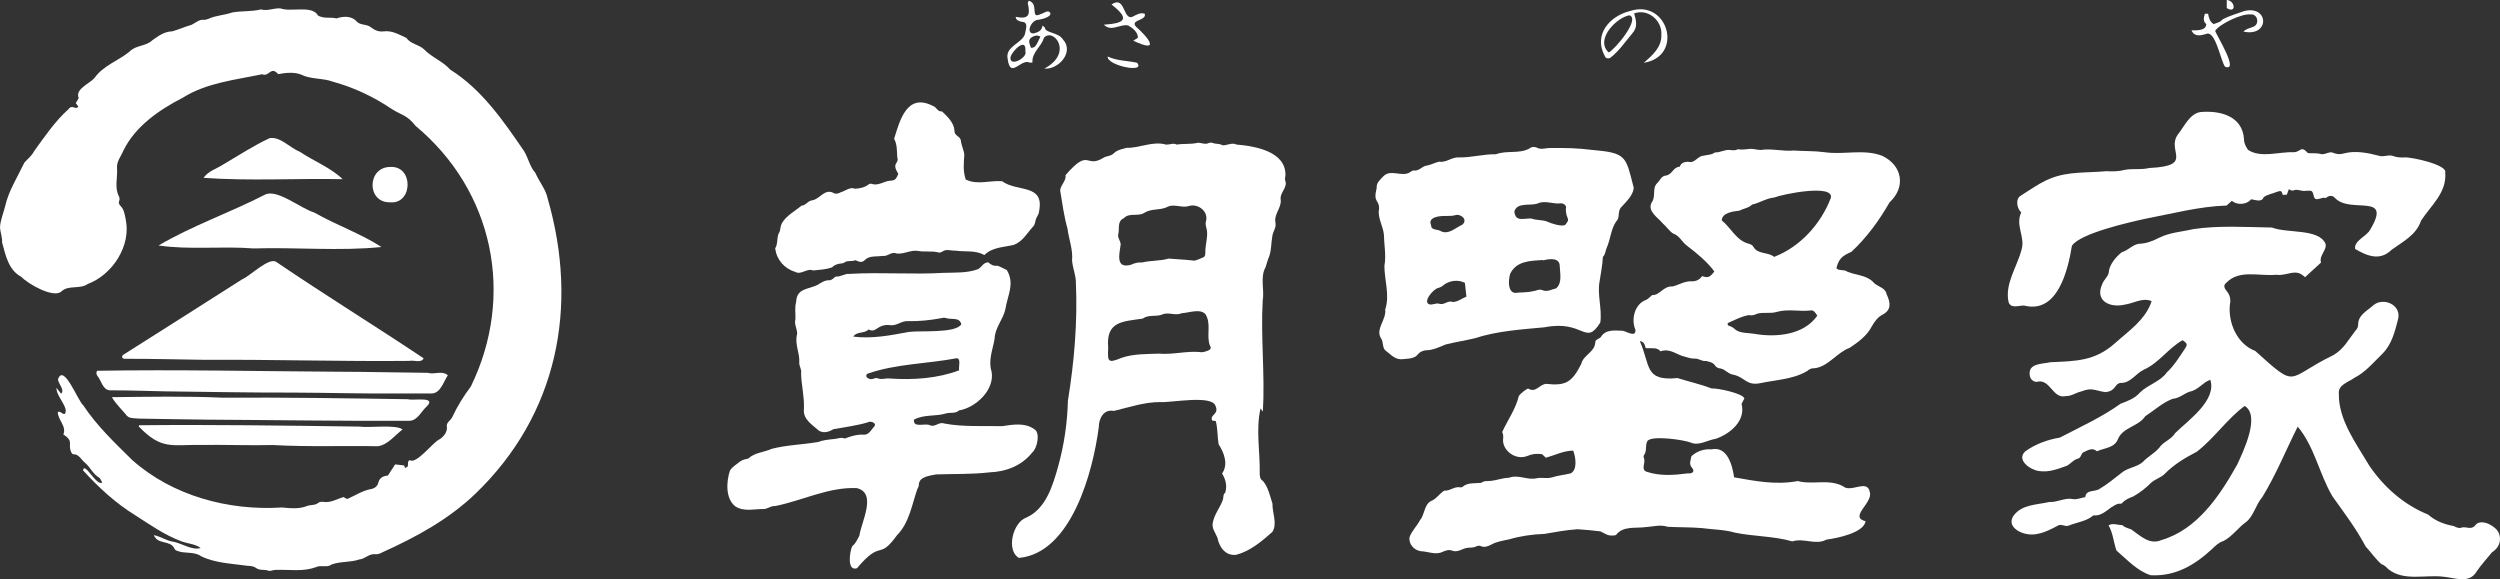
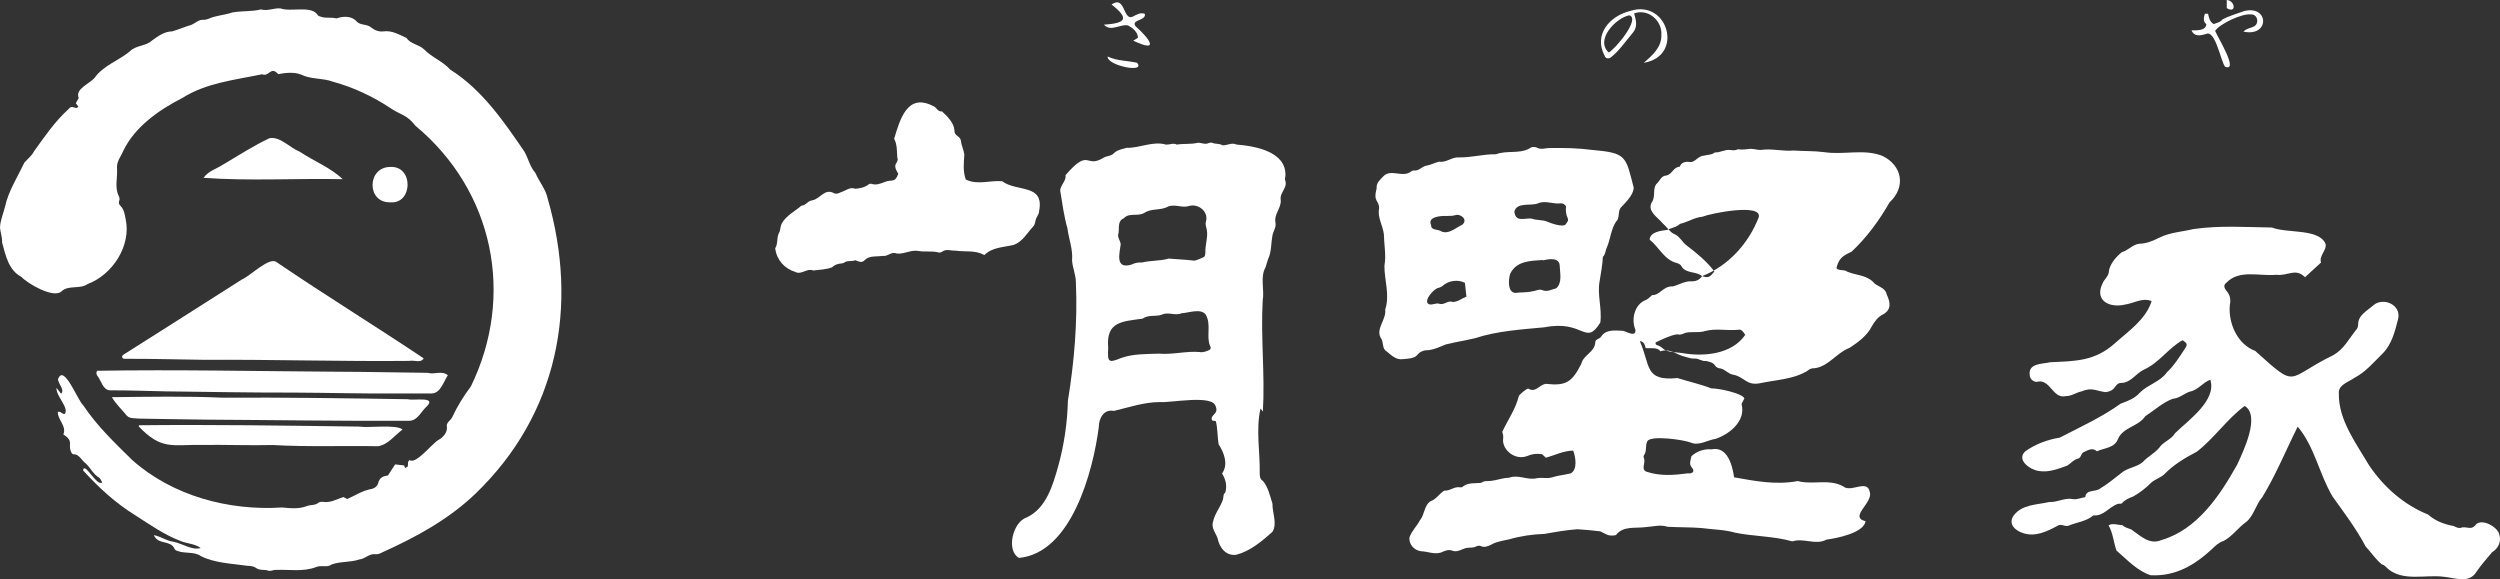
<svg xmlns="http://www.w3.org/2000/svg" id="_レイヤー_2" data-name="レイヤー 2" width="503.085mm" height="116.56mm" viewBox="0 0 1426.068 330.406">
  <rect x="0" y="0" width="1426.068" height="330.406" fill="#333333" stroke="none" />
  <defs>
    <style>
      .cls-1 {
        fill: #fff;
      }
    </style>
  </defs>
  <g id="_レイヤー_1-2" data-name="レイヤー 1">
    <g>
      <path class="cls-1" d="m87.756,305.245c4.297.853,7.054,3.294,11.508,3.855,4.838,1.042,10.488,4.98,15.193,3.496-3.204-2.495-8.052-2.466-11.798-4.145-9.129-3.49-17.261-9.258-25.46-14.497-11.392-7.037-20.939-15.893-29.829-25.634.798-5.366,7.764,9.387,10.943,6.888-.702-1.112-1.058-2.399-1.865-2.819-3.42-1.982-4.848-5.651-7.691-8.186-2.028-1.494-3.432-4.553-5.946-5.026-.873.099-1.643-.107-2.018-.93-2.541-4.87,1.804-6.268-4.669-10.439,2.056-4.631-3.246-8.35-3.153-12.799,1.789-.729,2.39,1.489,4.01,1.082,2.542-3.552-5.084-10.074-4.762-14.849,1.137,1.439,1.88,2.38,2.627,3.326,2.225-2.073-1.336-5.267-1.786-8.098,3.178-9.675,11.368,12.218,14.385,14.667,7.713,11.69,18.003,21.45,27.931,31.239,23.084,20.546,55.144,29.058,85.442,27.105,4.756.418,9.755,1.021,14.338-.858,2.198-.824,4.509-.197,6.456-1.824.679-.448,1.713-.649,2.532-.545,4.304.753,7.79-1.466,11.726-2.755.613.331,1.304.704,2.154,1.162,4.473-1.925,8.614-4.763,13.516-5.667,1.915-.265,3.763-1.608,4.205-3.464.757-3.177,2.896-3.978,5.54-4.279,1.411-2.178,2.787-4.302,4.117-6.356,1.821.216,3.453.41,5.142.611.148.428.304.879.498,1.441.552-.264,1.059-.508,1.396-.669.72-1.303-.384-2.877,1.273-3.853,3.449,2.748,12.884-9.54,16.381-11.469,2.561-1.302,5.125-4.281,4.836-7.265-.654-2.692,2.117-3.709,3.066-5.781,2.854-6.169,6.557-12.116,10.587-17.445,25.282-51.817,13.057-111.58-31.534-148.67-5.085-6.46-7.691-5.823-13.867-9.813-10.241-6.896-21.557-12.196-33.478-15.448-5.722-2.122-12.402-1.227-17.769-3.919-3.924-1.666-9.106-1.128-13.245-.335-4.311-4.886-5.147,1.814-9.166.067-15.373,3.247-31.772,4.838-45.418,13.483-13.269,6.78-27.059,16.338-33.723,30.084-1.419,3.411-4.071,6.293-3.61,10.347.343,5.145-1.556,10.79,1.081,15.772.31.67.465,1.655.203,2.295-.503,1.226-.194,2.256.574,3,2.174,2.103,2.479,4.904,3.03,7.588,3.336,15.189-7.464,31.775-21.597,37.065-4.496,3.214-11.112.404-15.045,4.281-4.534,4.052-19.183-4.384-22.851-8.341-7.308-3.843-8.956-12.202-10.978-19.647.161-2.807-.962-5.659-1.192-8.409.146-4.203,1.897-8.028,2.883-12.025,1.912-8.829,7.151-16.92,11.003-25.048,1.857-2.173,4.179-3.842,5.534-6.496,6.079-8.446,11.938-17.087,19.708-24.091,2.137-2.935,4.199.955,5.526-1.497-.401-.508-.864-1.095-1.438-1.822.495-.867,1.022-1.792,1.684-2.951-2.199-5.245,6.156-8.124,8.995-11.457,5.075-7.148,13.48-9.729,20.028-15.057,3.432-3.732,9.164-2.863,12.874-6.383,3.44-2.465,6.957-5.089,11.382-5.14,3.624-.988,7.196-2.647,10.885-3.685,2.486-1.055,4.373-3.251,7.33-2.924.842.063,1.741-.31,2.58-.589,4.302-1.954,8.987-2.007,13.398-3.569,5.452-1.03,11.11-.407,16.503-1.76,3.79,1.11,7.417-.914,11.09-.582,5.862,2.135,16.811-1.634,20.89,3.23.466,1.147,1.307,1.216,2.273,1.548,2.88.989,5.928.113,8.811.957,3.616-1.34,8.657-1.597,11.463,1.678,2.168,2.467,5.992,1.293,8.493,3.617,2.005,1.515,4.321,2.419,6.954,2.075,4.84-.632,8.788,1.872,12.926,3.699,2.505,3.576,6.976,3.703,10.036,6.476,4.4,4.646,10.814,6.875,14.981,11.617,18.079,11.36,30.411,29.334,42.313,46.752,2.315,4.054,3.158,8.696,6.3,12.195,2.077,4.948,6.001,9.399,7.011,14.662,17.8,61.623,5.697,123.212-41.248,168.355-15.176,14.574-33.983,24.816-53.067,33.412-1.35.749-2.689,1.256-4.241,1.065-3.361-.354-5.617,2.709-8.86,2.993-5.132,1.759-10.839,1.037-15.825,2.87-2.624,2.011-5.888.152-8.834,1.473-7.465,2.842-15.33,1.314-23.058,1.622-1.629-.081-3.044,1.082-4.641.295-2.319-.612-4.66.157-6.788-1.535-1.186-.832-2.988-1.061-4.521-1.076-8.889-1.291-18.677-1.508-26.711-5.535-3.917-2.822-9.346-1.202-13.732-3.089-.553-.101-1.284-.766-1.418-1.3-2.33-4.912-9.445-1.942-11.715-7.602Z" />
-       <path class="cls-1" d="m970.918,157.513c3.511,1.082,4.314.767,7.008-2.663-4.181-5.606-10.179-10.589-15.84-14.854-2.705-2.064-4.081-5.579-7.644-6.759-2.175-1.342-3.898-4.026-5.908-5.762-2.82-3.422-9.017-6.938-6.381-11.969,2.522-3.285.221-8.015,2.989-10.854,1.882-1.74,2.463-4.447,5.441-4.539,3.546-.894,3.756-4.747,7.655-5.056.61-2.316,3.2-2.951,5.166-2.71,3.617.755,4.883-3.401,8.371-3.524,2.157-.615,4.578-.366,6.462-1.894,3.004.198,5.649-1.778,8.728-1.365,1.44.193,2.996.356,4.399-.436,2.452.477,4.819-.07,7.259-.238,1.912.01,4.035.723,5.885.641,6.029-.944,12.443.903,18.601.336,5.891.419,11.603.151,17.411.919,11.161,1.717,22.383-1.992,33.058,2.055,11.521,5.397,13.804,17.819,4.257,26.619-5.844,10.256-13.039,20.117-21.733,28.188-4.859,2.168-7.179,3.66-8.55,9.3,1.002,1.708,4.654.582,6.302,2.085,5.383,2.16,11.355,1.786,15.442,6.679,2.618,2.03,6.294,2.63,6.964,6.322,2.116,4.518,2.781,8.689-2.275,11.395-2.843,1.402-4.66,3.994-6.188,6.616-2.722,5.427-7.845,9.183-12.761,12.398-7.257,2.659-12.13,10.747-20.053,11.629-1.612-.183-3.068.6-4.087,1.549-7.912,4.782-17.947,5.059-26.891,6.976-7.918,1.552-8.686-3.535-15.406-4.886-2.76-.371-4.421-2.945-7.027-3.491-1.413-.135-2.521-.596-3.276-1.743-1.231-1.869-3.259-2.067-5.146-2.574-2.303.36-3.943-1.387-6.306-1.355-1.786.156-3.69-.479-5.474-.998-5.163-1.137-8.626-5.092-14.159-3.148-2.073-2.592-5.468-1.469-8.452-1.831-.554-1.754-.805-3.757-3.379-3.988,6.221,13.926,2.516,22.982,21.48,21.072,6.408,2.014,13.14,3.504,19.48,5.925,3.426-.207,17.571,2.72,18.708,5.674-.533,1.032-1.079,2.088-1.621,3.136,2.556,9.698-6.578,17.11-14.716,19.929-4.698.687-9.679,4.219-14.316,2.12-3.963-1.574-22.589-4.273-24.698-.776-1.331,2.481-.177,5.354-1.738,7.677-.326.408-.541,1.241-.345,1.668,1.531,2.71-2.073,6.923,1.842,8.151,7.612,2.508,15.511,1.892,23.374.857,2.422.316,4.284-1.026,2.271-3.262-1.861-2.092-.64-4.311-.284-6.486,2.999-2.82,7.169-4.294,11.406-3.942,9.165-1.981,11.984,9.201,12.95,15.955,12.114,2.17,24.029,4.474,36.299,2.129,8.372,2.308,17.94-1.437,25.92,3.02,4.34,3.856,13.822-4.343,15.16,3.227,2.09,6.126-12.163,14.292-2.375,16.672-1.042,6.707-16.462,9.731-22.352,10.495-6.066,3.347-12.884-1.11-19.429,1.004-10.577-3.032-22.042-2.79-32.642-4.968-5.997-1.765-12.735-1.777-18.934-2.614-6.522-.554-13.028-.391-19.549-.741-4.142-1.398-8.299-.09-12.408.166-5.965.86-12.961-.893-17.118,4.588-4.51.866-5.249-.537-8.893-2.158-4.308-.52-8.669-.943-13-1.203-6.452.454-12.623,1.561-18.95,2.67-6.854.233-13.522,1.204-20.079,3.105-3.475.784-7.028,1.205-10.179,3.007-1.963.986-3.944,1.86-6.224.727-.676-.227-1.884-.053-2.55.394-1.679.804-3.516.476-5.255.759-2.572.497-5.258,2.662-7.966,1.648-2.09-.877-3.883-.244-5.7.563-4.064,1.998-8.267-.2-12.502-.345-3.935-.594-6.858-4.002-6.466-7.822,1.262-3.772,4.186-6.35,5.948-9.776,2.791-3.179,2.417-8.943,6.269-10.97,3.147-1.17,4.861-4.293,7.629-5.975,3.165.31,5.658-2.449,8.874-1.928.472.076,1.139.112,1.447-.149,3.138-2.764,7.106-1.937,10.752-2.364,1.735-1.371,3.779-.911,5.726-1.138,3.391-.41,6.733-1.727,10.155-1.774,5.387-2.04,10.364,1.546,15.794.281,2.974-.601,5.867.358,8.713-.485,3.495-1.162,7.136-1.387,10.684-2.301,4.041-2.144,2.777-9.452,1.409-12.986-5.632.11-10.365,2.606-15.553,4.072-.859-.777-1.666-1.507-2.258-2.042-3.171-.42-5.655-.142-8.487,1.099-6.575,2.485-13.606-2.979-13.722-8.92.21-2.854.227-2.853-.462-4.854,3.2-6.915,7.627-12.971,9.453-20.395.296-.98,4.409-4.314,5.39-4.33,4.314,2.58,6.032-2.125,10.087-2.706,11.544,1.271,14.792-.957,20.14-11.295,1.124-5.193,7.674-6.685,8.015-12.292-.07-2.022,2.568-1.96,3.375-3.387,2.686-4.249,8.042-3.45,12.293-3.29,2.197.324,7.453,4.037,7.261-.479-2.59-5.928-.591-14.642,5.899-17.095,1.236-.432,2.191-1.664,3.629-2.816,4.339.303,6.28-5.272,11.673-4.908,3.595-.878,6.899-3.153,10.806-2.92,2.395.082,4.467-.782,5.993-2.968Zm41.111-10.983c14.957-5.812,26.586-18.698,32.329-33.619,1.965-8.195-27.897-2.085-32.199-.256-4.616.422-8.227,3.03-12.734,4.057-2.012,1.997-4.798,2.157-7.141,3.43-3.559.477-9.889,1.067-10.169,5.566,5.267,4.18,8.348,11.611,15.479,13.334.981.25,2.211.933,2.612,1.764,2.469,4.431,8.229,2.769,11.823,5.724Zm-26.417,37.746c-.308.606-.123,1.419.8,1.638,1.641.389,2.78,1.455,3.996,2.467,2.927,1.795,6.941,1.456,10.301,2.038,12.227,2.171,28.275.764,35.925-10.361-.895-1.44-2.132-3.534-4.075-2.931-6.252.652-12.607-.971-18.877.739-3.701,1.224-7.702.032-11.355,1.083-1.449.647-2.804,1.26-4.498.756-4.257.63-8.184,2.793-12.218,4.572Z" />
+       <path class="cls-1" d="m970.918,157.513c3.511,1.082,4.314.767,7.008-2.663-4.181-5.606-10.179-10.589-15.84-14.854-2.705-2.064-4.081-5.579-7.644-6.759-2.175-1.342-3.898-4.026-5.908-5.762-2.82-3.422-9.017-6.938-6.381-11.969,2.522-3.285.221-8.015,2.989-10.854,1.882-1.74,2.463-4.447,5.441-4.539,3.546-.894,3.756-4.747,7.655-5.056.61-2.316,3.2-2.951,5.166-2.71,3.617.755,4.883-3.401,8.371-3.524,2.157-.615,4.578-.366,6.462-1.894,3.004.198,5.649-1.778,8.728-1.365,1.44.193,2.996.356,4.399-.436,2.452.477,4.819-.07,7.259-.238,1.912.01,4.035.723,5.885.641,6.029-.944,12.443.903,18.601.336,5.891.419,11.603.151,17.411.919,11.161,1.717,22.383-1.992,33.058,2.055,11.521,5.397,13.804,17.819,4.257,26.619-5.844,10.256-13.039,20.117-21.733,28.188-4.859,2.168-7.179,3.66-8.55,9.3,1.002,1.708,4.654.582,6.302,2.085,5.383,2.16,11.355,1.786,15.442,6.679,2.618,2.03,6.294,2.63,6.964,6.322,2.116,4.518,2.781,8.689-2.275,11.395-2.843,1.402-4.66,3.994-6.188,6.616-2.722,5.427-7.845,9.183-12.761,12.398-7.257,2.659-12.13,10.747-20.053,11.629-1.612-.183-3.068.6-4.087,1.549-7.912,4.782-17.947,5.059-26.891,6.976-7.918,1.552-8.686-3.535-15.406-4.886-2.76-.371-4.421-2.945-7.027-3.491-1.413-.135-2.521-.596-3.276-1.743-1.231-1.869-3.259-2.067-5.146-2.574-2.303.36-3.943-1.387-6.306-1.355-1.786.156-3.69-.479-5.474-.998-5.163-1.137-8.626-5.092-14.159-3.148-2.073-2.592-5.468-1.469-8.452-1.831-.554-1.754-.805-3.757-3.379-3.988,6.221,13.926,2.516,22.982,21.48,21.072,6.408,2.014,13.14,3.504,19.48,5.925,3.426-.207,17.571,2.72,18.708,5.674-.533,1.032-1.079,2.088-1.621,3.136,2.556,9.698-6.578,17.11-14.716,19.929-4.698.687-9.679,4.219-14.316,2.12-3.963-1.574-22.589-4.273-24.698-.776-1.331,2.481-.177,5.354-1.738,7.677-.326.408-.541,1.241-.345,1.668,1.531,2.71-2.073,6.923,1.842,8.151,7.612,2.508,15.511,1.892,23.374.857,2.422.316,4.284-1.026,2.271-3.262-1.861-2.092-.64-4.311-.284-6.486,2.999-2.82,7.169-4.294,11.406-3.942,9.165-1.981,11.984,9.201,12.95,15.955,12.114,2.17,24.029,4.474,36.299,2.129,8.372,2.308,17.94-1.437,25.92,3.02,4.34,3.856,13.822-4.343,15.16,3.227,2.09,6.126-12.163,14.292-2.375,16.672-1.042,6.707-16.462,9.731-22.352,10.495-6.066,3.347-12.884-1.11-19.429,1.004-10.577-3.032-22.042-2.79-32.642-4.968-5.997-1.765-12.735-1.777-18.934-2.614-6.522-.554-13.028-.391-19.549-.741-4.142-1.398-8.299-.09-12.408.166-5.965.86-12.961-.893-17.118,4.588-4.51.866-5.249-.537-8.893-2.158-4.308-.52-8.669-.943-13-1.203-6.452.454-12.623,1.561-18.95,2.67-6.854.233-13.522,1.204-20.079,3.105-3.475.784-7.028,1.205-10.179,3.007-1.963.986-3.944,1.86-6.224.727-.676-.227-1.884-.053-2.55.394-1.679.804-3.516.476-5.255.759-2.572.497-5.258,2.662-7.966,1.648-2.09-.877-3.883-.244-5.7.563-4.064,1.998-8.267-.2-12.502-.345-3.935-.594-6.858-4.002-6.466-7.822,1.262-3.772,4.186-6.35,5.948-9.776,2.791-3.179,2.417-8.943,6.269-10.97,3.147-1.17,4.861-4.293,7.629-5.975,3.165.31,5.658-2.449,8.874-1.928.472.076,1.139.112,1.447-.149,3.138-2.764,7.106-1.937,10.752-2.364,1.735-1.371,3.779-.911,5.726-1.138,3.391-.41,6.733-1.727,10.155-1.774,5.387-2.04,10.364,1.546,15.794.281,2.974-.601,5.867.358,8.713-.485,3.495-1.162,7.136-1.387,10.684-2.301,4.041-2.144,2.777-9.452,1.409-12.986-5.632.11-10.365,2.606-15.553,4.072-.859-.777-1.666-1.507-2.258-2.042-3.171-.42-5.655-.142-8.487,1.099-6.575,2.485-13.606-2.979-13.722-8.92.21-2.854.227-2.853-.462-4.854,3.2-6.915,7.627-12.971,9.453-20.395.296-.98,4.409-4.314,5.39-4.33,4.314,2.58,6.032-2.125,10.087-2.706,11.544,1.271,14.792-.957,20.14-11.295,1.124-5.193,7.674-6.685,8.015-12.292-.07-2.022,2.568-1.96,3.375-3.387,2.686-4.249,8.042-3.45,12.293-3.29,2.197.324,7.453,4.037,7.261-.479-2.59-5.928-.591-14.642,5.899-17.095,1.236-.432,2.191-1.664,3.629-2.816,4.339.303,6.28-5.272,11.673-4.908,3.595-.878,6.899-3.153,10.806-2.92,2.395.082,4.467-.782,5.993-2.968Zc14.957-5.812,26.586-18.698,32.329-33.619,1.965-8.195-27.897-2.085-32.199-.256-4.616.422-8.227,3.03-12.734,4.057-2.012,1.997-4.798,2.157-7.141,3.43-3.559.477-9.889,1.067-10.169,5.566,5.267,4.18,8.348,11.611,15.479,13.334.981.25,2.211.933,2.612,1.764,2.469,4.431,8.229,2.769,11.823,5.724Zm-26.417,37.746c-.308.606-.123,1.419.8,1.638,1.641.389,2.78,1.455,3.996,2.467,2.927,1.795,6.941,1.456,10.301,2.038,12.227,2.171,28.275.764,35.925-10.361-.895-1.44-2.132-3.534-4.075-2.931-6.252.652-12.607-.971-18.877.739-3.701,1.224-7.702.032-11.355,1.083-1.449.647-2.804,1.26-4.498.756-4.257.63-8.184,2.793-12.218,4.572Z" />
      <path class="cls-1" d="m1189.504,283.581c.421-4.671,5.855-2.681,8.582-5,4.286-2.476,7.99-5.749,11.902-8.713,3.532-3.104,8.777-3.282,12.302-6.296,2.797-3.096,6.752-5,9.394-8.148,2.397-3.609,6.819-4.563,9.077-8.352,7.53-7.401,23.843-18.674,20.062-30.446-4.443,1.577-6.932,5.926-11.731,6.772-3.306,1.134-6.047,3.848-9.74,4.093-5.712,2.14-10.563,6.643-15.661,9.964-3.868,5.888-12.736,6.249-15.523,12.965-2.082,5.232-7.591,4.981-12.001,7-2.716-2.395-5.264-.507-7.822.633-1.414.879-1.169,3.15-3.099,3.58-2.399.585-4.058,2.768-6.003,3.953-5.279,1.894-10.631,4.072-16.382,3.062-4.694-.664-12.851-6.199-7.644-11.138,5.727-4.198,12.827-6.74,19.764-7.892,11.532-5.983,23.877-11.592,34.706-19.359,4.044-1.507,8.08-2.945,11.062-6.392,4.57-4.551,11.557-6.105,15.302-11.484,4.095-3.805,7.094-8.695,10.203-13.345,1.769-2.67,1.392-3.115-1.213-4.985-8.008,4.367-13.467,12.99-22.125,16.806-4.724,2.244-7.579,7.813-13.373,7.579-3.571.549-2.265,4.504-8.459,5.241-5.487-.608-7.659-2.96-13.749-.407-3.143.644-5.602,2.727-8.932,2.674-7.681,1.828-8.795-10.353-16.737-8.097-2.083-.151-3.641-1.705-3.84-3.791-1.049-6.944,7.066-6.36,11.784-7.435,14.324-.639,25.352-.559,36.787-10.802,7.763-6.967,17.617-13.531,20.951-24.05-5.238-2.202-10.205,1.278-15.272,1.978-8.541,2.039-17.478-2.117-12.777-11.972.812-2.189,3.23-3.991,3.588-6.333.223-4.432,4.132-8.934,7.41-11.567,3.645-.989,6.236-4.438,10.005-4.835,4.093-.093,7.76-1.622,11.266-3.391,6.16-3.1,13.031-3.402,19.621-4.975,14.871-2.163,29.985-1.106,44.771-.881,9.041,3.466,26.673.441,30.576,9.252.912,3.664-3.811,6.676-2.58,10.741-3.138,2.871-6.186,5.66-9.121,8.344-5.535-5.527-9.626-.528-16.529-1.389-9.592.938-21.02-3.195-28.375,4.583-1.839,1.325-1.124,3.131.145,4.618,1.97,2.334,2.542,4.748,1.888,7.939-1.041,10.352,4.247,22.481,14.451,26.277,24.782,22.293,17.127,15.728,44.374,2.533,6.156-3.442,8.756-8.908,12.944-14.231.96-.86,1.447-2.119,1.42-3.504.056-5.376,5.366-7.768,8.781-10.918,5.648-4.639,15.895-.18,14.035,7.849-1.794,7.005-3.604,14.487-8.825,19.739-5.116,4.994-9.755,10.655-16.235,13.96-3.272,2.397-9.297,3.913-8.77,8.922-.273,15.045,9.889,28.405,17.274,40.97,8.35,12.353,19.786,22.451,33.674,28.056,4.135,3.686,9.198,5.548,14.568,6.539,1.604.78,3.064,1.597,5.023.715,3.277-.226,5.379,1.787,7.968-1.927,3.702-2.806,11.36,1.407,12.844,5.431,1.569,4.276-.139,8.361-3.935,10.714-2.95,3.603-6.1,7.041-8.745,10.879-4.133,7.285-12.286,3.729-18.91,3.108-10.383-1.345-22.774,2.798-31.569-4.363-1.145-1.084-2.131-2.314-3.802-2.769-3.394-2.828-6.048-6.882-9.112-10.15-5.286-10.048-12.282-19.281-18.902-28.544-7.53-12.694-10.253-28.446-19.839-39.801-6.748,13.445-12.352,27.394-20.205,40.22-3.719,4.273-4.85,10.676-9.213,14.176-4.592,3.212-7.952,8.34-12.945,10.843-2.711.847-4.561,2.689-6.485,4.56-9.985,9.22-20.901,15.702-35.005,14.966-7.538-2.345-13.594-8.972-19.517-14.079-1.696-4.68-1.884-9.754-4.519-14.39,2.433-1.479,5.206-.111,7.86-.113,1.462,1.469,3.431,1.723,5.197,2.519,5.146,3.579,10.315,8.94,17.107,6,20.465-5.991,33.28-25.325,43.196-43.002,3.453-7.536,13.425-28.057,4.279-33.49-10.023,7.391-17.323,18.359-27.283,26.088-6.555,3.395-12.985,7.233-18.226,12.533-2.26,2.346-5.497,3.054-7.803,5.126-3.116,3.134-6.476,5.751-10.275,7.888-2.369.929-4.744,1.832-6.436,3.901-.503.43-1.716.072-2.312.31-5.404,1.902-8.045,7.142-13.98,6.557-3.783,3.377-9.505,3.958-14.136,5.869-2.029.803-4.358-1.357-6.318.101-6.224,3.312-12.58,6.458-19.695,4.144-4.465-1.462-8.637-5.187-5.326-9.998,4.833-6.442,13.235-6.093,20.4-7.742,4.597.282,8.884-2.63,13.39-1.648,2.396.401,4.551-.733,7.077-1.126Z" />
      <path class="cls-1" d="m720.365,234.803c-.617-.858-.948-1.319-1.309-1.822-2.794,11.855-.22,24.908-.475,37.321.059,1.591.203,3.125,1.879,4.096,2.922,3.43,4.003,8.565,5.388,12.91-.137,5.266,2.95,11.562-.093,16.148-6.038,5.354-12.566,10.909-20.57,13.014-5.93.739-9.619-4.103-10.652-9.486-1.161-3.121-3.713-5.857-2.587-9.397.99-4.59,4.096-8.177,5.62-12.514.487-1.329-.067-3.013,1.356-4.066,1.15-3.89.29-7.436-1.817-10.92,3.686-5.172,1.173-11.804-1.972-16.651-.735-4.24-.49-8.878-1.596-13.218-.81-.136-1.472-.248-2.122-.357-1.444-3.394,4.049-3.442,2.017-8.118-1.742-6.809-25.436-1.881-31.83-2.393-8.919.001-17.752,3.047-26.231,5.047-5.744-1.142-8.588,4.231-8.589,9.226-3.27,25.153-15.527,71.796-45.534,74.629-7.432-4.089-3.608-20.412,4.324-23.067,11.07-5.001,14.989-18.3,18.033-29.169,3.375-12.109,5.244-24.827,5.56-37.487,3.621-22.127,5.541-44.868,4.552-67.299.014-4.354-1.903-8.45-2.189-12.685.596-6.131-1.848-12.121-2.629-18.233-1.996-7.002-2.939-14.406-4.147-21.652.148-3.115,3.605-5.549,3.057-8.766,13.859-16.036,11.263-3.431,21.702-9.936,1.86-1.107,4.34-.843,5.897-2.588,1.973-1.904,4.833-2.373,7.312-3.047,7.676.167,14.776-4.048,22.497-1.817,2.089.048,4.007-1.087,6.095-.028,3.848-.663,7.935-.063,11.805-1.005,2.151-.203,4.245,1.243,6.418.101.61-.244,1.487-.348,2.049-.093,1.829.832,3.968.243,5.737,1.405,2.553.182,5.356-1.791,8.059-.421,10.656.875,28.317,3.973,27.862,17.643-.087.976-.472,2.118-.108,2.902,1.529,4.142-3.396,6.895-2.563,11.124.325,4.623-3.963,8.06-3.027,12.829.584,2.855-1.385,4.995-1.774,7.683-.786,4.335-.429,8.961-2.363,12.995-.575,1.547-.976,3.239-1.484,4.763-3.275,5.765-.552,12.814-1.652,19.074-1.196,21.303,1.371,42.115.094,63.324Zm-39.788-86.191c1.243.295,2.833-.609,4.495-1.255,2.298-.893,2.363-1.044,2.506-3.409-.154-4.35,1.591-8.627.816-12.907-.371-1.492-.937-3.221-.517-4.565,1.72-5.64-4.181-10.498-9.597-8.994-3.769,1.347-8.255-1.249-11.994.345-4.29,2.413-9.419.845-13.532,3.612-3.817,2.275-8.542-.378-11.732,3.076-3.608,1.508-2.527,5.406-2.967,8.369-.974,2.413,1.06,4.282,1.22,6.477-.737,5.496-3.137,14.201,5.935,11.64,1.966-.965,4.099-1.439,6.335-1.288,4.978-1.207,10.194-.78,15.115-2.214,4.81.457,8.681.489,13.916,1.113Zm-48.446,49.592h.009c-.33,8.096-.4,9.258,7.694,5.891,6.782-2.314,14.129-2.105,21.252-2.365,7.695.686,15.611-1.589,23.159-.929,1.997.391,3.469-.312,5.073-.906,1.259-.467,1.694-1.579.896-2.649-2.294-5.681.989-12.483-2.642-18.086-3.079-3.289-9.43-.693-13.554-.484-3.682,1.671-7.63-1.006-11.348.845-3.525,1.243-7.538-.168-10.891,2.241-11.526,1.656-20.924,1.545-19.647,16.443Z" />
-       <path class="cls-1" d="m521.314,239.388c-.411,5.144,6.547,1.642,9.272,3.241,2.939,1.141,5.005-2.14,7.895-1.073,11.058,2.111,22.123,1.275,33.235,1.532,6.063-.895,12.826-2.159,18.295,1.738,3.61,2.071,1.549,11.105-1.185,13.268-5.904,7.522-14.922,10.996-24.313,11.34-10.142,1.198-20.346.826-30.514,1.18-3.594.779-9.842,1.162-9.892,6.04.03.722-.342,1.572-.784,2.178-3.19,8.976-4.543,19.271-11.638,26.452-10.83,14.98-8.407,1.768-22.839,18.845-5.88,1.91-4.124-9.52-2.759-12.527,2.056-1.613,2.927-3.851,4.132-6.03.961-7.548,10.355-24.502-1.597-27.154-16.034-.664-31.077,7.197-46.499,10.262-2.468-.237-4.28,1.767-6.73,1.693-5.474-.079-10.822,1.65-15.888-1.464-5.791-4.479-5.198-14.13-3.147-20.437,1.344-2.234,3.922-3.642,5.898-5.305,1.26-.918,3.183-1.302,4.61-1.608,3.648-3.469,8.847-3.487,13.192-5.483,8.257-2.207,17.659-2.449,26.419-3.904,2.974-1.129,6.078-1.406,9.222-1.741,2.038-.059,4.025-1.241,6.127-.263,3.55-1.368,7.3-2.498,11.228-2.207,2.7-.001,4.031-3.022,5.691-4.746,1.566-1.957-2.33-3.32-3.708-2.297-6.363,1.884-13.039,2.696-19.619,3.921-2.651,1.498-5.213,2.414-8.09.981-3.704-3.323-9.359-6.534-8.759-12.317.371-7.061-1.489-13.876-1.613-20.747.525-1.962-1.269-3.978-1.025-6.015.338-5.496-2.818-10.672-1.206-16.309.043-2.9-1.851-5.491-.982-8.398.106-3.36-.518-6.558.418-9.899.25-7.804,7.087-7.033,12.219-9.63,2.077-1.258,4.136-2.811,6.854-2.626.595.041,1.261-.483,1.841-.835.676-.41,1.33-1.355,1.931-1.306,2.658.217,4.8-1.745,7.473-1.492,17.821-1.076,35.893.463,53.76-.599,6.455-.222,13.21.204,19.378-2,2.458-1.051,2.971-3.82,6.085-4.023,1.392,1.312,3.067,2.27,5.227,1.943,1.806.55,3.567,1.695,5.352,2.449,4.758,7.738.371,14.563-.787,22.35-1.214,5.774-6.018,10.643-6.162,16.923-1.026,6.127-3.739,12.282-1.753,18.502,2.076,10.413-8.873,20.736-18.499,22.328-2.112,1.945-4.909,1.043-7.349,1.684-6.212,1.924-12.424.412-18.416,3.584Zm25.793-28.159c-.417-2.145,1.319-7.072-1.62-6.855-16.731,3.197-34.425,3.086-50.742,8.825-2.043,1.945,1.55,3.701,3.316,2.872.755-.2,1.616-.569,2.295-.381,2.497,1.093,4.816-.112,7.253.23,13.275.88,27.136.013,39.498-4.69Zm-60.403-19.22c10.77,1.358,21.148-.701,31.709-2.658,6.477-.904,26.786.962,29.943-4.397-1.071-4.329-5.868-2.387-8.985-3.588-.916-.329-2.125.096-3.191.254-5.879,1.087-11.965,1.651-17.959,1.583-3.848-.43-6.754,2.869-10.527,2.278-2.837-.422-5.395.432-7.593,2.018-1.588,1.146-2.973,1.376-4.599.405-2.528,2.584-6.717.969-8.799,4.105Z" />
      <path class="cls-1" d="m800.347,204.87c-4.141.555-6.642-2.256-9.406-4.45-2.823-1.677-1.444-5.156-3.272-7.599-3.113-5.272,3.251-10.495,2.491-16.269,2.73-8.15-.458-16.624-.459-24.92,1.105-5.942-.215-12.153-.307-18.044-.59-4.974-3.764-9.595-2.723-14.575.1-5.258-3.553-3.235-1.382-11.751-.33-2.92,2.059-4.852,3.847-6.721,3.966-4.198,10.287.462,14.882-2.135.804-.391,1.658-1.279,2.363-1.166,2.834.455,4.419-1.936,6.71-2.62,2.737-.402,5.222-1.787,7.819-2.409,4.067.698,7.194-2.646,11.147-2.43,7.149.204,14.06-1.937,21.281-1.785,6.075-2.362,13.208-.084,19.03-3.259,1.159-.954,2.571-1.219,4.163-.588,2.527,1.487,5.122.193,7.844.293,7.916-.105,15.782.015,23.654,1.065,19.942,1.711,19.288,3.576,23.918,21.718-.481,4.224-4.163,7.717-6.984,10.778-2.552,2.412-.632,6.202-3.078,8.34-2.967,4.418-3.21,9.989-5.283,14.806-.897,1.724-.721,3.912-2.29,5.393-.174,4.546-1.152,9.185-1.821,13.706-1.531,7.842,1.47,15.773.367,23.739-8.615,13.777-9.205-1.741-31.797,2.704-13.387,1.259-27.002,2.079-39.869,6.28-5.449,1.276-11.018,2.154-16.471,3.502-3.86,1.568-7.542,3.409-11.817,3.371-6.542,1.582-1.651,4.364-12.557,5.025Zm79.795-56.316c-.015-.085-.029-.171-.044-.256-7.163.5-15.123.499-18.675,7.921-.951,3.223-1.587,10.343,2.822,10.874,3.283-.45,6.828-.13,9.978-.959,1.844-.113,3.656-1.424,5.462-.653,2.944,1.256,5.378-.416,7.999-1.011,3.587-3.11,2.152-8.633,2.029-12.79-.127-4.998-6.236-4.027-9.571-3.125Zm13.171-30.883c-.87-1.212-1.691-1.701-2.949-1.689-4.419.618-8.914-1.891-13.207.069-4.144,1.584-11.751-.932-13.331,4.605.643,6.379,5.809,3.615,9.773,4.007,2.969,1.161,6.276.564,9.155,1.84,2.006.887,8.857,3.268,10.287,1.538.708-1.104,1.935-2.071,1.167-3.718-.981-2.106-1.175-4.36-.894-6.651Zm-57.691,43.682c-3.817-2.044-9.225-1.394-12.665,1.652-.6.593-1.525.935-2.361,1.197-2.911.393-9.542,8.408-5.021,9.472,1.72.26,3.657-.897,5.23-.46,2.993,1.131,5.093-2.153,7.825-.937,2.891-.037,5.179-1.996,7.858-3.078-.298-2.7-.577-5.226-.866-7.847Zm-10.347-38.148c-3.372-.178-11.225.361-8.92,5.294-.091,3.085,4.081,2.127,5.781,3.488,4.365,1.91,8.213-2.121,11.983-3.8,3.42-2.831-.827-6.429-3.982-5.46-1.701.603-3.333.311-4.862.479Z" />
-       <path class="cls-1" d="m1316.562,87.344c2.526.24,4.998-.147,7.472.547,2.316.568,4.781-1.921,7.133-.615,1.962.799,3.929.848,6.063.195,6.32-1.674,13.349-.292,19.56,1.32,2.605.973,5.359-.642,7.877.062,2.303.887,4.645,1.132,7.02.951,3.66-.31,24.434,4.149,23.139,8.583.993,11.495-8.019,18.658-13.756,27.437-2.822,8.307-10.229,11.869-16.872,16.693-6.517,6.411-13.713,3.664-20.762-.52-.765-4.741,6.509-7.094,8.572-10.964,12.824-21.377-10.922-8.973-19.802-17.859-1.663-1.975-3.598-1.829-5.57-.154-2.179-1.104-5.657,2.445-6.68-.771-.979-4.336-1.456-3.347-4.595-3.439-2.167.519-4.352-.933-6.435-.418-1.128.587-2.089.373-3.29-.511-.428,1.168-.75,2.048-1.16,3.169-.631.032-1.479.075-2.288.116-.794-2.385-.939-2.521-3.07-1.833-2.528,1.047-5.681,1.542-7.84,3.152-1.265,3.208-4.693,1.401-7.242,1.214-2.257,3.051-8.026,3.494-10.897.831-1.081.975-1.955,1.762-3.007,2.711-15.56.476-31.075,4.645-46.421,7.561-9.238,2.023-37.167,8.307-41.809,15.371-2.347,14.264-8.267,38.985-27.299,34.118-3.03-.095-7.577,1.975-8.868-2.033-2.238-10.5,4.999-20.171,7.479-30.102,2.042-7.101-3.736-13.694-.229-20.968-2.526-2.266-3.556-7.976-.03-9.733,5.41-3.418,10.803-7.317,16.722-9.662,10.25-4.155,21.099-3.103,31.856-4.151,3.693.235,7.24.134,10.813-.825,4.556-.729,9.182.117,13.611-.99,26.248-1.218,9.439-9.717,16.462-19.254,3.603-4.446,6.467-11.503,12.618-12.646,11.31-1.057,24.225,2.188,25.013,15.554.014,2.412,1.121,4.202,2.256,5.969,7.337,4.927,17.73.98,26.118,1.383,4.262-.21,3.808-4.097,8.14.509Z" />
      <path class="cls-1" d="m550.878,102.379c6.578,3.354,13.963.377,20.77,1.006,8.499,6.306,24.119,1.295,21.103,16.937-.029,1.501-.8,2.489-1.442,3.775-.977,1.679-.544,3.852-2.201,5.372-3.33,3.64-5.883,8.436-10.831,10.22-5.774,1.396-12.347,1.314-16.752,5.793-5.441-2.954-10.702-1.659-16.448-2.506-2.771.135-5.276-1.211-7.715.652-.563.315-1.444.618-1.943.396-3.772-1.05-7.68-.149-11.526-.863-4.293-.855-8.497,2.107-12.556,1.407-2.98-1.238-4.932,1.911-7.905,1.409-3.29.51-7.354-.263-9.947,2.185-1.851,2.07-3.496,1.059-5.591.259-1.999.96-4.419-.08-6.312,1.374-.365.28-.911.4-1.388.448-2.067.208-3.994.636-5.533,2.237-3.242,1.23-7.275,1.415-10.742,1.812-3.671-1.522-6.721,2.673-10.23.837-6.309-1.932-10.656-6.911-11.511-13.479,1.83-2.865.618-6.568,2.534-9.441.517-1.584.456-3.457,1.365-4.996,2.54-4.327,7.365-6.711,11.084-9.879,2.652-.158,3.553-2.799,6.17-3.066,4.618-.812,7.081-7.075,12.422-4.056,1.449.667,2.632.026,3.897-.56,2.597-.741,5.337-3.23,8.071-1.989,2.533-.12,5.585-.722,7.733-2.439.351-.343,1.177-.539,1.635-.379,2.652.933,5.015-.059,7.391-.957,4.321-1.865,5.863.823,7.934-4.719-1.106-2.097-2.695-4.151-.96-6.452.627-.907.821-1.922.366-3.068-.227-3.482-.024-7.447-1.794-10.441,3.414-11.218,7.532-26.292,22.202-18.751,2.156.701,2.518,3.423,5.111,3.075,3.034,2.86,6.86,6.475,7.135,11.025-.223,2.97,3.289,3.034,3.648,5.665.252,2.777,1.659,5.278,1.949,8.002-.303,4.95-.841,9.257.807,14.153Z" />
      <path class="cls-1" d="m241.666,204.396c-1.496,2.925-5.477.858-8.092,1.464-39.021.388-78.012-.84-117.022-.613-14.972-.176-29.935-.637-44.911-.574-2.419.228-2.697-1.799-.509-2.81,22.32-14.137,44.614-28.255,66.89-42.472,4.74-1.923,15.714-13.207,19.78-9.83,27.634,18.769,56.103,36.292,83.863,54.835Z" />
      <path class="cls-1" d="m255.451,214.041c-2.457,3.72-4.152,10.311-9.225,10.404-6.394-.037-12.788-.003-19.182-.006-19.875.184-39.588-.415-59.435-.493-24.394.064-48.748-.425-73.091-.702-10.565-.226-21.134-.616-31.702-.593-4.228-.082-5.059-5.714-7.399-8.46-.437-.759-.669-1.657-.013-2.695,45.555-.752,91.199.266,136.766.546,17.296.044,34.472.441,51.806.631,3.951,1.128,7.966-1.48,11.475,1.367Z" />
      <path class="cls-1" d="m63.813,226.561c21.224-.236,42.17-.647,63.251.294,35.05-.237,70.438.337,105.589.872,3.039.923,16.317-1.729,11.046,3.844-3.288,2.765-5.405,8.395-10.17,8.459-38.438.205-76.859-.45-115.286-.654-13.011-.211-25.985-.298-39.061-.595-2.225-.307-5.037.131-6.74-1.567-3.003-3.707-6.102-6.437-8.629-10.653Z" />
-       <path class="cls-1" d="m217.598,140.897c-23.538,2.437-48.857.069-72.993.819-17.879-1.431-36.614.922-54.143-1.701,19.252-11.337,40.885-18.776,60.824-29.046,6.991-3.263,20.21,7.976,27.944,10.247,12.463,7.128,26.391,11.912,38.369,19.682Z" />
      <path class="cls-1" d="m79.351,242.576c41.79-.45,83.598.215,125.372.756,5.734.857,21.431-1.371,24.885,1.677-4.41,3.293-8.286,8.648-13.947,9.533-19.998-.371-40.111.449-59.999-.683-13.425.32-26.851-.226-40.294-.065-17.212-.286-23.173,3.179-36.28-10.606.088-.204.176-.407.263-.611Z" />
      <path class="cls-1" d="m195.474,102.209c-26.556-.547-52.932,1.123-79.374-.77,2.851-3.992,7.262-5.045,11.12-7.557,8.799-5.133,17.326-10.776,26.579-15.077,6.107-1.034,11.571,5.541,17.154,7.72,8.064,5.421,17.522,8.982,24.521,15.684Z" />
-       <path class="cls-1" d="m579.372,9.6c7.239,1.454,8.505-.733,6.924-7.64-.156-.327.31-.95.535-1.561,6.185,1.722.334,10.893,6.904,7.599,1.627-.401,4.074-2.63,5.356-.697.881,2.381-4.666,3.583-6.346,3.938-4.686-.279-7.96,8.384-2.923,7.785,2.167-.649,4.456-1.284,4.857-4.454.663.634,1.35.979,1.38,1.374.283,2.876,7.861,2.543,10.236,6.522,6.644,7.085-2.419,17.412-10.633,16.673,16.988-8.846,5.193-23.721-.196-17.543-1.476,5.223-7.016,8.286-6.511,14.055-.736,0-1.441.216-1.849-.04-5-2.044-10.822,9.682-12.306-2.025-1.511-7.134,7.914-8.672,9.819-14.005.41-2.587,2.388-7.103-1.822-7.14-1.682-.373-3.282-.97-3.424-2.842Zm5.52,19.66c.832-8.658-7.906.035-8.507,3.545-.449,5.688,10.025-.025,8.507-3.545Zm8.589-8.345c-1.874-1.251-3.914-.438-5.441.684-1.884,1.79-.54,3.786.054,5.675,2.268-.056,2.746-.613,5.386-6.36Z" />
      <path class="cls-1" d="m222.701,115.406c-13.73.458-13.415-20.191-.049-20.17,13.339-.753,12.914,21.196.049,20.17Z" />
      <path class="cls-1" d="m937.644,35.822c5.11-4.398,10.262-8.912,10.047-15.969.532-8.064-7.589-15.15-15.537-12.194,1.196,4.218,2.162,7.766-.986,11.323-4.048,4.751-7.684,10.294-12.684,14.052-1.333.612-2.806.15-3.157-1.249-6.401-11.891,2.748-22.637,14.469-25.489,21.603-7.144,31.088,25.79,7.847,29.526Zm-19.996-5.894c3.475-1.581,18.405-19.409,11.719-21.202-7.555,1.477-19.615,13.975-11.719,21.202Z" />
      <path class="cls-1" d="m1279.708,18.018c1.864-1.835,3.543-1.791,5.706-2.779,3.701-1.522,2.425-7.469-1.651-7.011-4.857-.61-17.72,5.42-20.19,9.401.944,2.697,13.973,23.698,5.634,20.409-2.517-3.366-5.513-21.375-10.905-18.62-3.072.881-6.557,1.714-8.199-2.102,2.938-.016,8.305.286,8.433-3.572-1.857-1.277-1.567-3.836-.799-5.9h1.808c.482,2.153.808,4.474,3.209,5.896,1.724-.711,3.797-.987,5.155-2.759,3.764-1.944,8.064-3.169,12.079-4.62,14.402-3.779,14.935,14.956-.28,11.656Z" />
      <path class="cls-1" d="m653.017,7.865c1.123,4.019-8.439,3.27-5.086,7.282,7.331,6.45,14.248,15.479-1.483,8.066.962-.596,1.756-1.088,2.649-1.641.12-3.131-3.008-5.643-5.572-7.068-4.732-.955-9.627,3.901-13.845-.423,12.078-.835,15.08-3.151,4.365-11.526,8.066-5.493,6.396,9.482,12.145,6.935,2.206-1.151,4.15-2.524,6.827-1.626Z" />
      <path class="cls-1" d="m631.836,32.237c5.461,2.54,11.082,2.308,16.747,3.552,5.345,6.231-17.298,1.607-16.747-3.552Z" />
      <path class="cls-1" d="m1270.202,4.614V0c4.771.221,5.702,8.069,0,4.614Z" />
    </g>
  </g>
</svg>